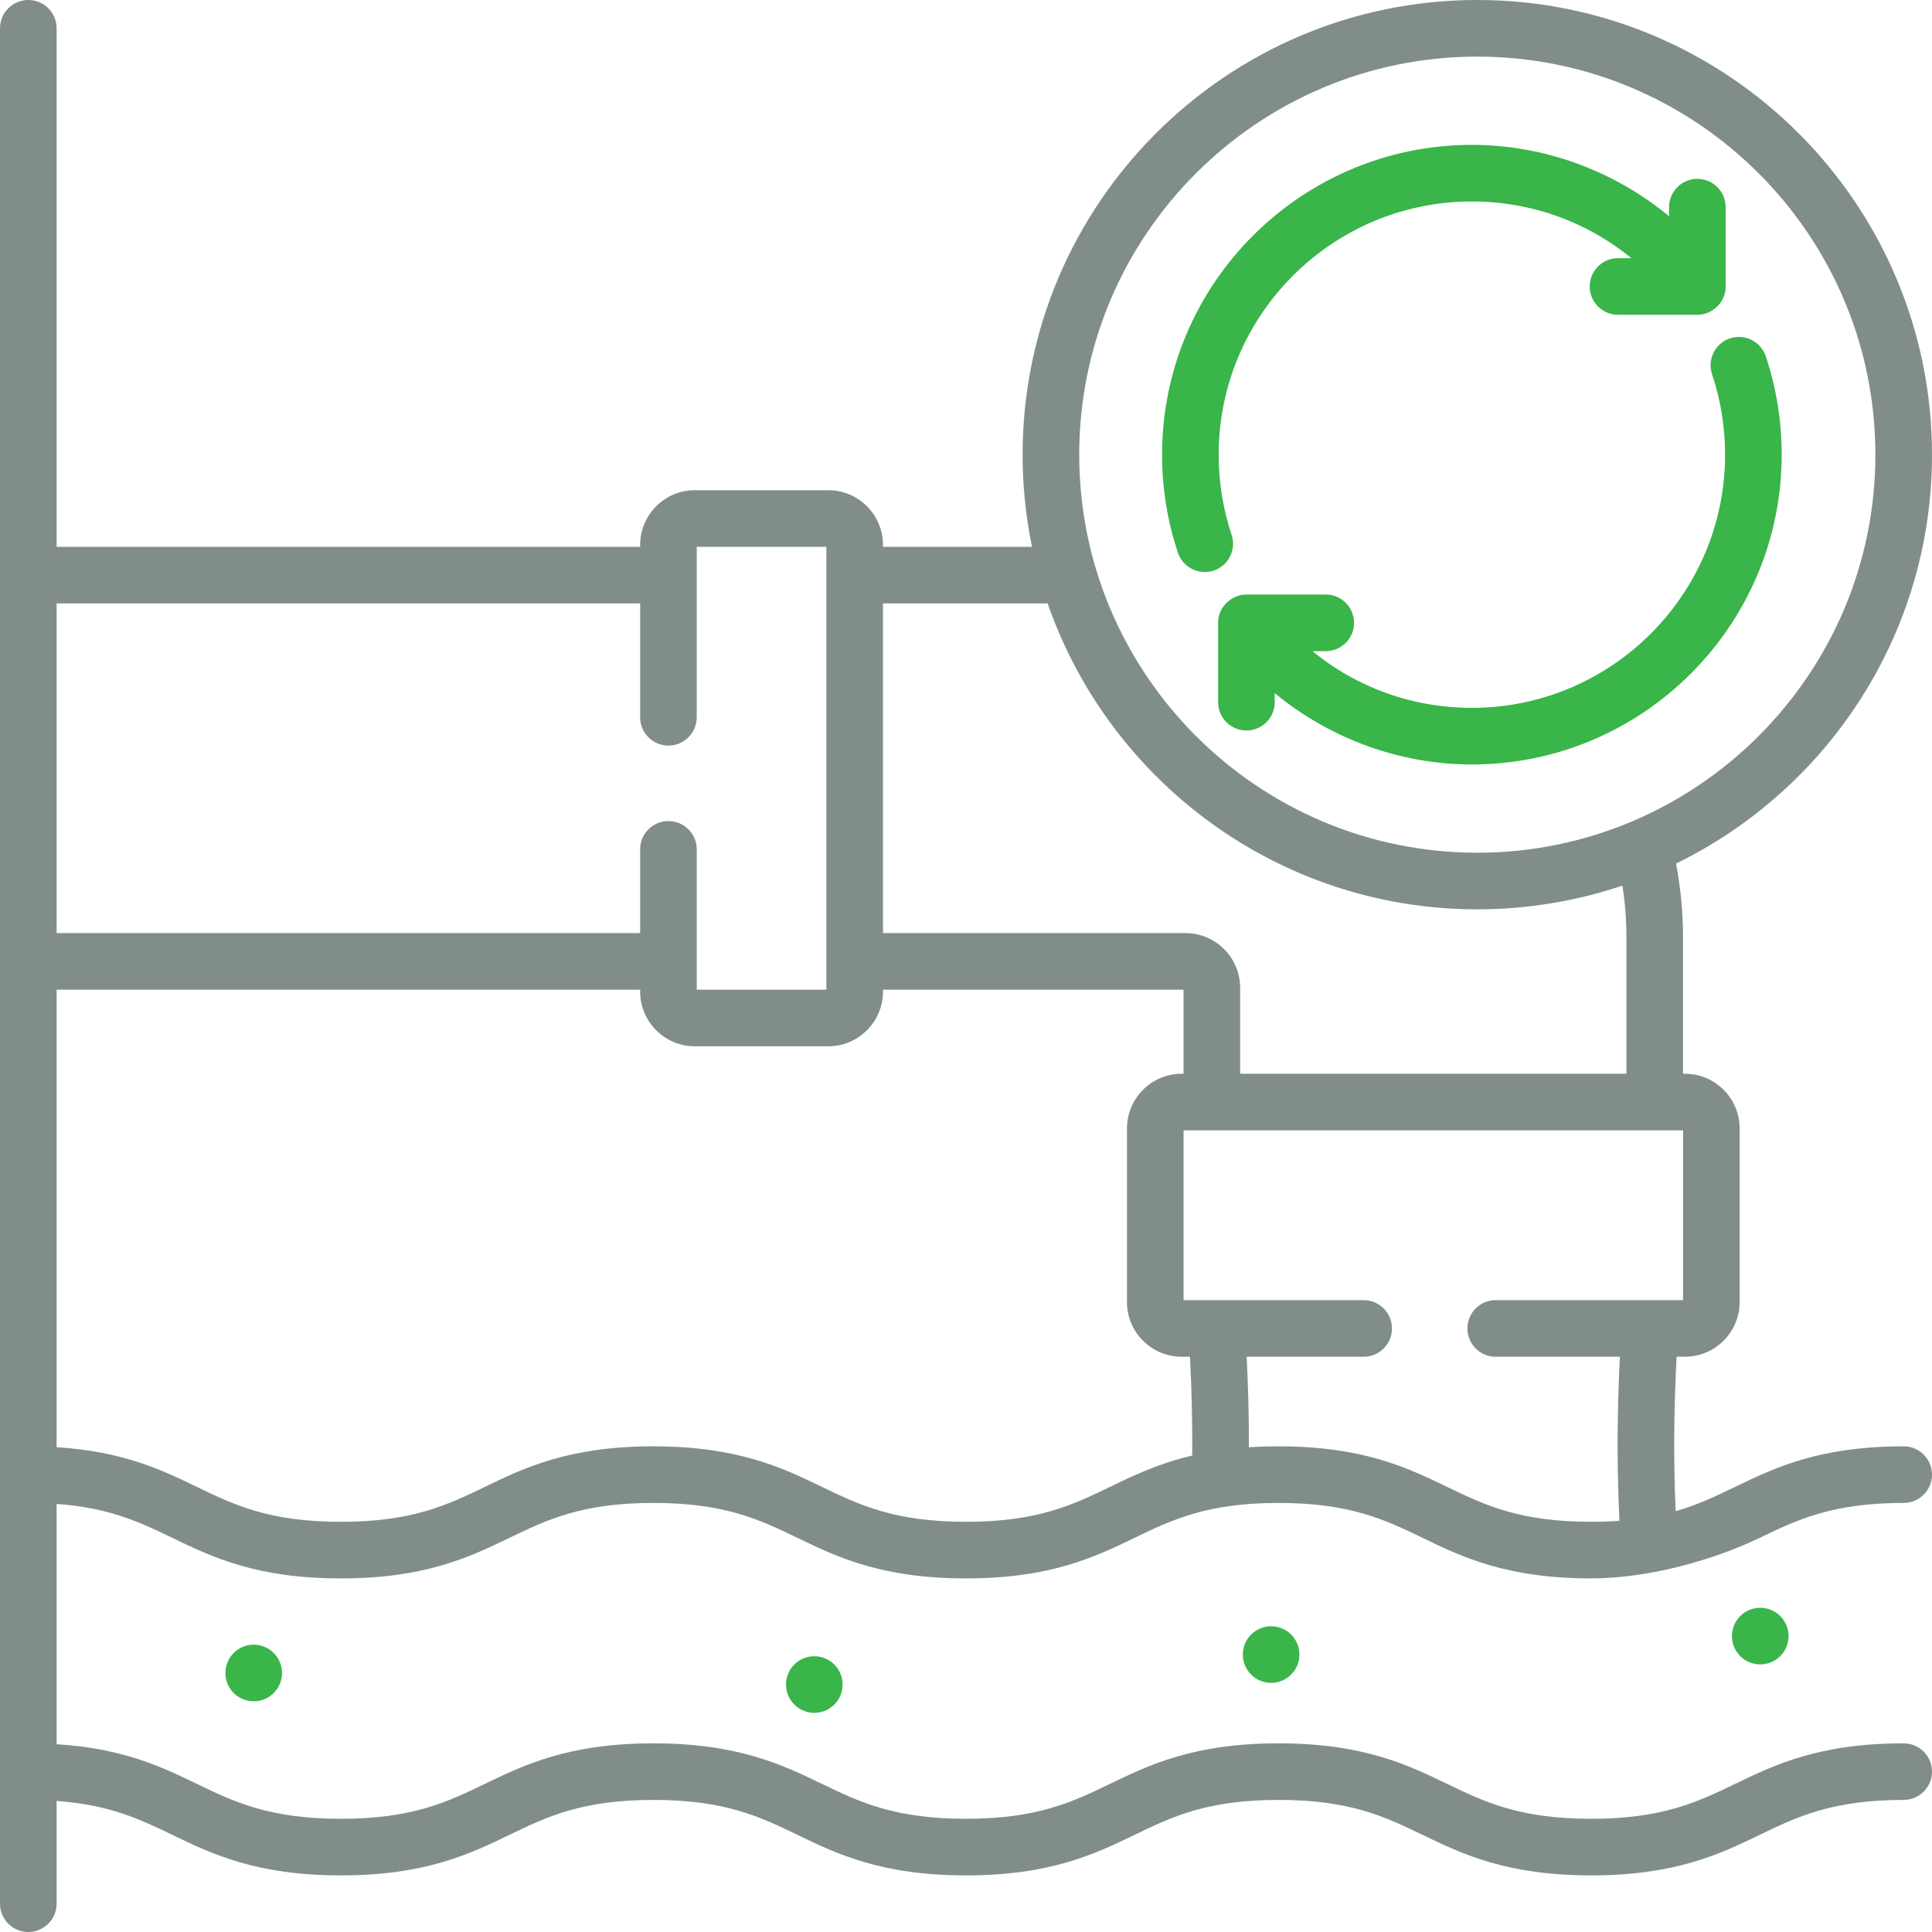
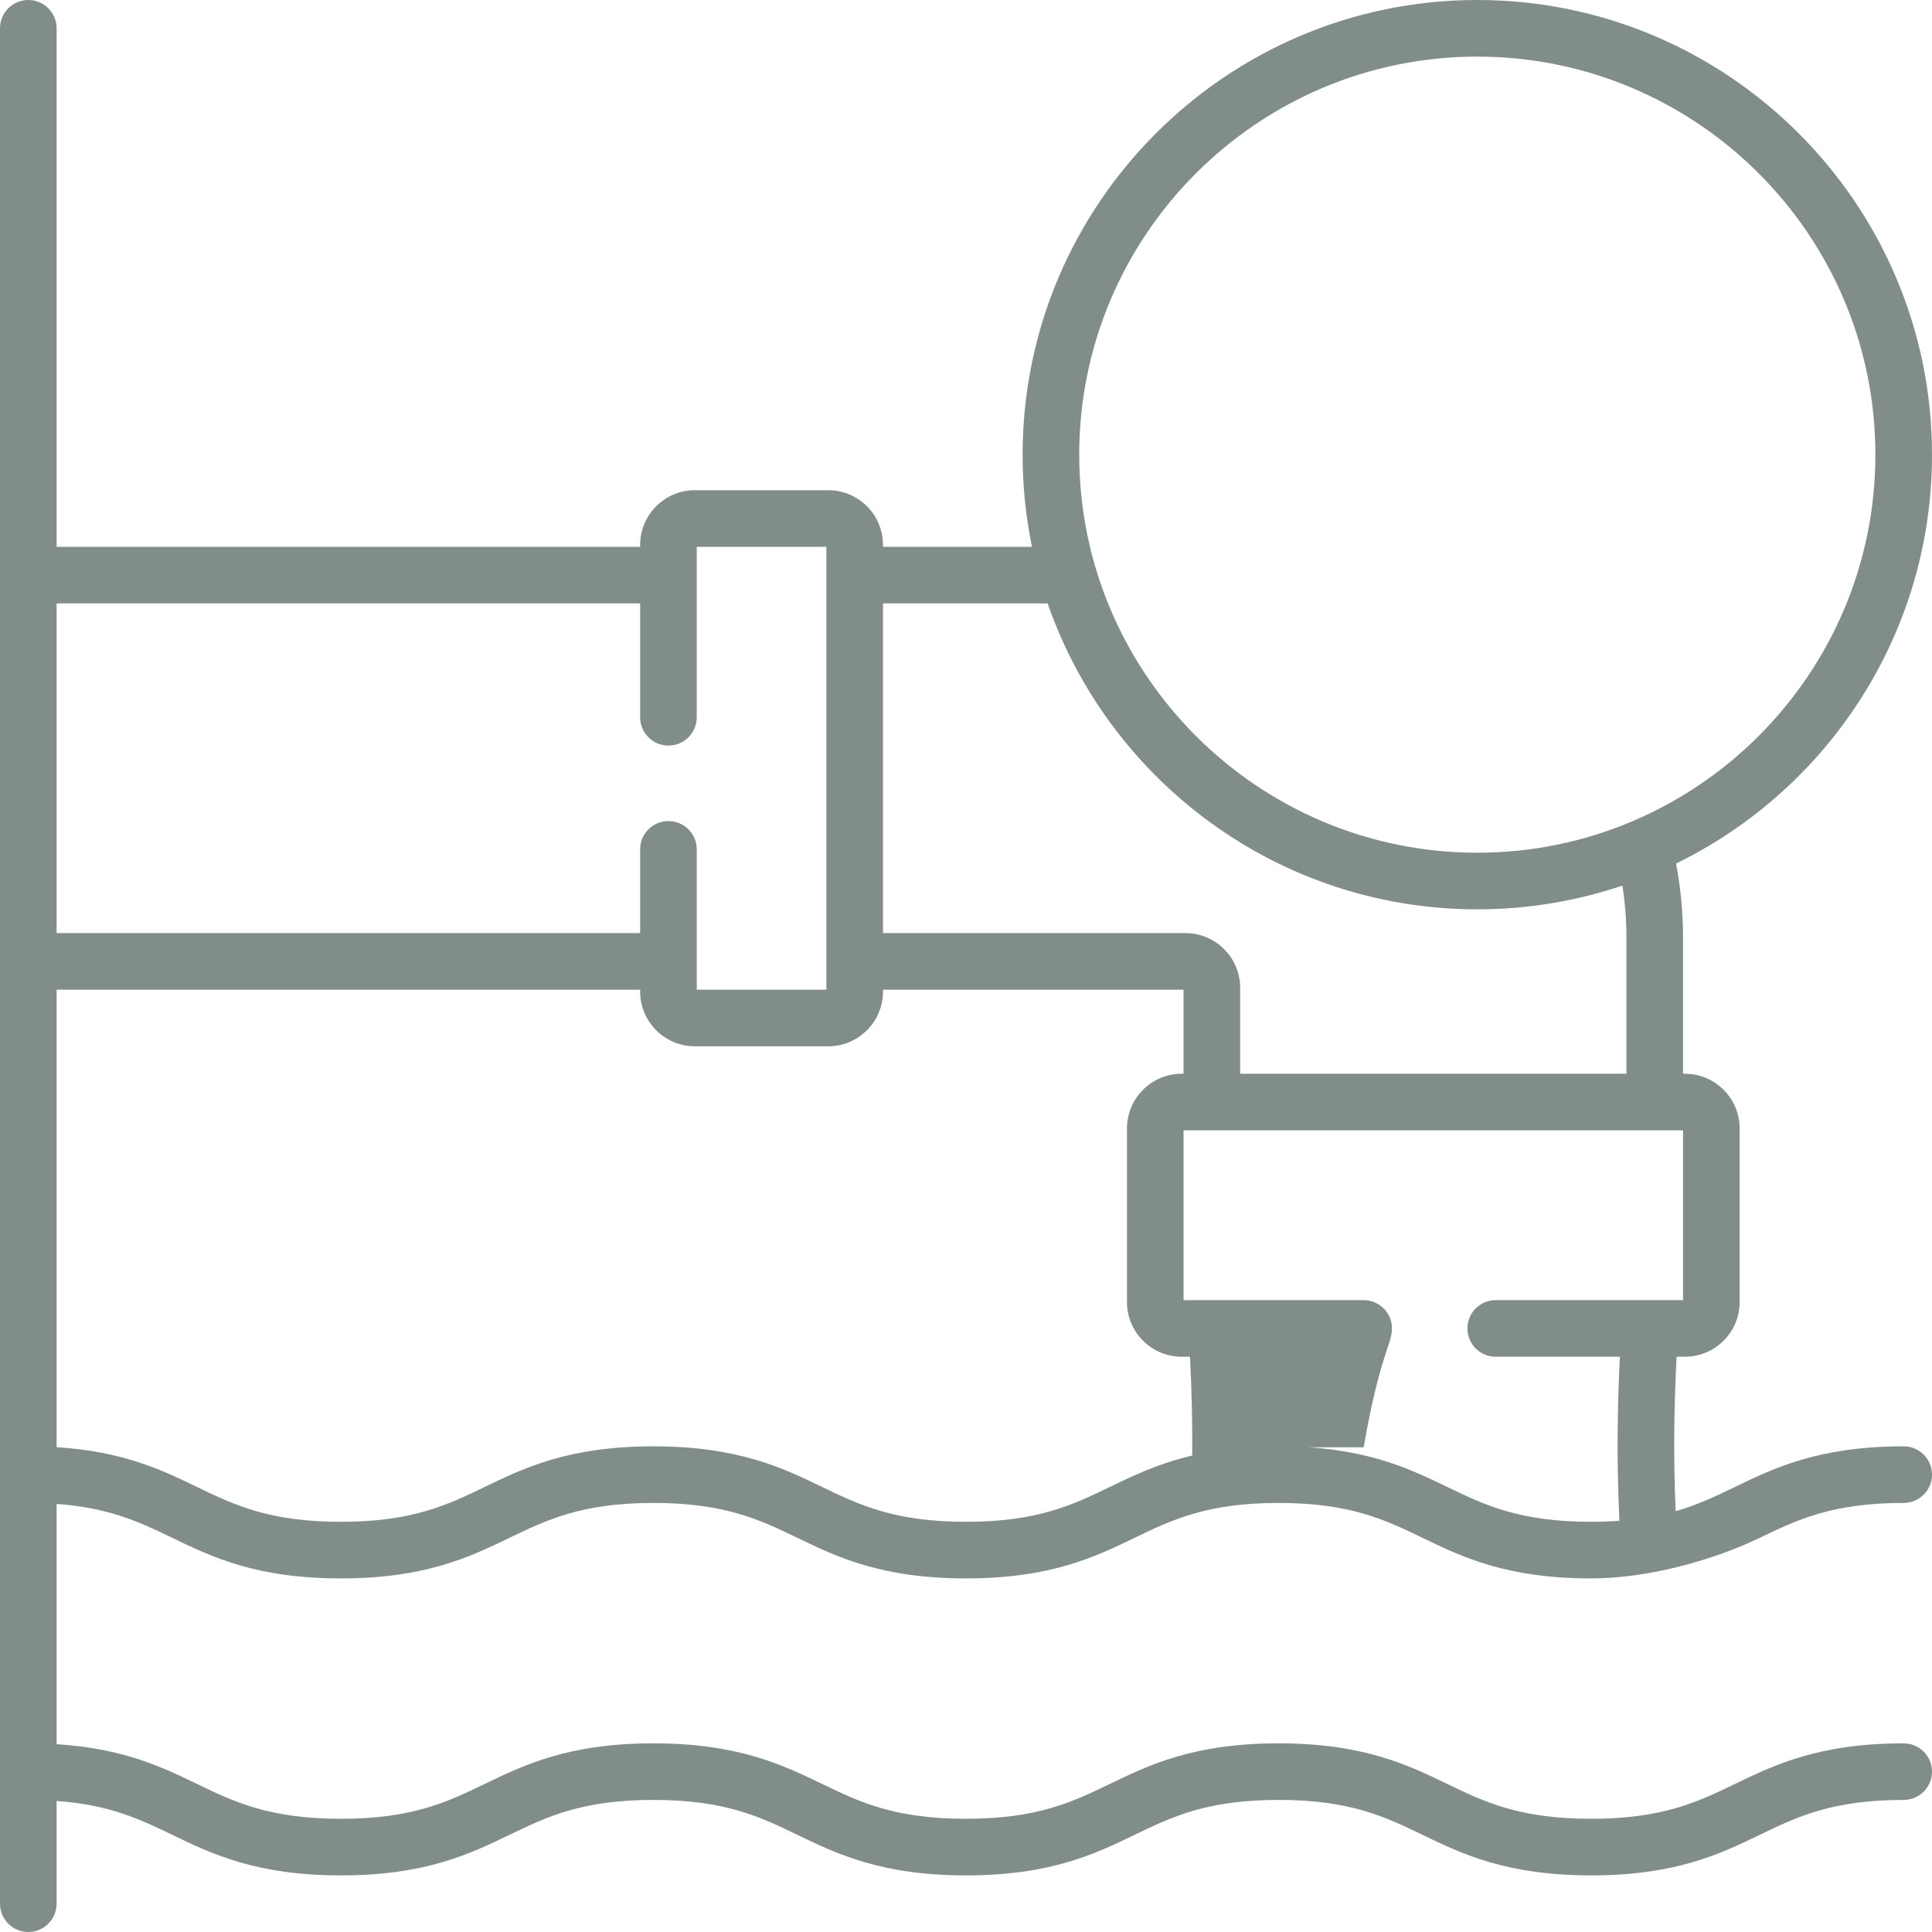
<svg xmlns="http://www.w3.org/2000/svg" width="60" height="60" viewBox="0 0 60 60" fill="none">
-   <path d="M60 45.796C60 45.311 59.606 44.917 59.121 44.917C56.493 44.917 55.108 45.586 53.885 46.177C53.304 46.457 52.739 46.73 52.038 46.931C52.02 46.502 52.007 46.075 52.001 45.655C51.982 44.486 52.007 43.306 52.069 42.135H52.327C53.264 42.135 54.026 41.373 54.026 40.436V35.045C54.026 34.108 53.264 33.346 52.327 33.346H52.268V29.11C52.268 28.34 52.195 27.572 52.051 26.818C56.753 24.524 60 19.694 60 14.12C60 6.334 53.665 0 45.879 0C38.093 0 31.758 6.334 31.758 14.12C31.758 15.1 31.858 16.057 32.05 16.982H27.422V16.923C27.422 15.986 26.66 15.224 25.723 15.224H21.579C20.642 15.224 19.88 15.986 19.88 16.923V16.982H1.758V0.879C1.758 0.393 1.364 0 0.879 0C0.394 0 0 0.393 0 0.879V59.121C0 59.607 0.394 60 0.879 60C1.364 60 1.758 59.607 1.758 59.121V55.93C3.413 56.05 4.359 56.504 5.35 56.983C6.572 57.573 7.958 58.242 10.586 58.242C13.213 58.242 14.599 57.573 15.821 56.983C16.976 56.425 18.067 55.898 20.293 55.898C22.518 55.898 23.609 56.425 24.764 56.983C25.986 57.573 27.372 58.242 29.999 58.242C32.627 58.242 34.013 57.573 35.235 56.983C36.39 56.425 37.48 55.898 39.706 55.898C41.932 55.898 43.023 56.425 44.178 56.983C45.4 57.573 46.786 58.242 49.414 58.242C52.042 58.242 53.427 57.573 54.65 56.983C55.804 56.425 56.895 55.898 59.121 55.898C59.606 55.898 60 55.505 60 55.02C60 54.534 59.606 54.141 59.121 54.141C56.493 54.141 55.108 54.81 53.885 55.4C52.73 55.958 51.639 56.484 49.414 56.484C47.188 56.484 46.097 55.958 44.942 55.4C43.72 54.81 42.334 54.141 39.706 54.141C37.078 54.141 35.693 54.81 34.471 55.4C33.316 55.958 32.225 56.484 29.999 56.484C27.774 56.484 26.683 55.958 25.528 55.4C24.306 54.81 22.92 54.141 20.293 54.141C17.665 54.141 16.279 54.81 15.057 55.4C13.902 55.958 12.811 56.484 10.586 56.484C8.36 56.484 7.269 55.958 6.114 55.4C5.036 54.879 3.831 54.297 1.758 54.168V46.706C3.413 46.826 4.359 47.281 5.35 47.759C6.572 48.35 7.958 49.019 10.586 49.019C13.213 49.019 14.599 48.35 15.821 47.759C16.976 47.202 18.067 46.675 20.293 46.675C22.518 46.675 23.609 47.202 24.764 47.759C25.986 48.35 27.372 49.019 29.999 49.019C32.627 49.019 34.013 48.35 35.235 47.759C36.39 47.202 37.48 46.675 39.706 46.675C41.932 46.675 43.023 47.202 44.178 47.759C45.4 48.35 46.786 49.019 49.414 49.019C51.27 49.019 53.305 48.408 54.65 47.759C55.804 47.202 56.895 46.675 59.121 46.675C59.606 46.675 60 46.282 60 45.796ZM45.879 1.758C52.696 1.758 58.242 7.303 58.242 14.12C58.242 20.937 52.696 26.482 45.879 26.482C39.062 26.482 33.516 20.937 33.516 14.12C33.516 7.303 39.062 1.758 45.879 1.758ZM27.422 18.739H32.535C34.453 24.263 39.71 28.24 45.879 28.24C47.454 28.24 48.97 27.98 50.386 27.503C50.468 28.033 50.51 28.571 50.51 29.11V33.346H38.514V30.677C38.514 29.74 37.751 28.978 36.815 28.978H27.422V18.739ZM1.758 18.739H19.88V22.276C19.88 22.762 20.274 23.155 20.759 23.155C21.244 23.155 21.638 22.762 21.638 22.276V16.982H25.664V30.736H21.638V26.378C21.638 25.892 21.244 25.499 20.759 25.499C20.274 25.499 19.88 25.892 19.88 26.378V28.978H1.758V18.739ZM34.471 46.177C33.316 46.734 32.225 47.261 29.999 47.261C27.774 47.261 26.683 46.734 25.528 46.177C24.306 45.586 22.92 44.917 20.292 44.917C17.665 44.917 16.279 45.586 15.057 46.177C13.902 46.734 12.811 47.261 10.585 47.261C8.36 47.261 7.269 46.734 6.114 46.177C5.036 45.656 3.831 45.074 1.758 44.944V30.736H19.88V30.794C19.88 31.731 20.642 32.494 21.579 32.494H25.723C26.66 32.494 27.422 31.731 27.422 30.794V30.736H36.756V33.346H36.698C35.761 33.346 34.999 34.108 34.999 35.045V40.436C34.999 41.373 35.761 42.135 36.698 42.135H36.956C37.01 43.154 37.033 44.18 37.026 45.203C35.97 45.453 35.191 45.828 34.471 46.177ZM51.221 40.377C51.217 40.377 51.213 40.377 51.209 40.377H46.451C45.966 40.377 45.572 40.771 45.572 41.256C45.572 41.742 45.966 42.135 46.451 42.135H50.308C50.247 43.316 50.225 44.505 50.243 45.683C50.251 46.192 50.268 46.71 50.292 47.23C50.019 47.249 49.729 47.261 49.414 47.261C47.188 47.261 46.097 46.734 44.942 46.177C43.72 45.586 42.334 44.917 39.706 44.917C39.381 44.917 39.075 44.928 38.785 44.947C38.787 44.009 38.765 43.069 38.717 42.135H42.35C42.835 42.135 43.229 41.742 43.229 41.256C43.229 40.771 42.835 40.377 42.35 40.377H36.757V35.104H52.269V40.377H51.221Z" fill="#818E88" />
-   <path d="M53.169 11.622C53.438 12.425 53.574 13.265 53.574 14.12C53.574 18.456 50.047 21.983 45.711 21.983C43.873 21.983 42.144 21.356 40.758 20.222H41.173C41.658 20.222 42.051 19.829 42.051 19.343C42.051 18.858 41.658 18.464 41.173 18.464H38.709C38.26 18.459 37.818 18.853 37.83 19.343V21.807C37.83 22.292 38.223 22.686 38.709 22.686C39.194 22.686 39.588 22.292 39.588 21.807V21.526C41.3 22.938 43.469 23.741 45.711 23.741C51.016 23.741 55.332 19.425 55.332 14.12C55.332 13.075 55.166 12.047 54.837 11.064C54.682 10.603 54.185 10.356 53.724 10.509C53.264 10.664 53.016 11.162 53.169 11.622ZM37.692 17.72C38.153 17.567 38.402 17.069 38.248 16.608C37.982 15.809 37.847 14.972 37.847 14.12C37.847 9.784 41.374 6.257 45.711 6.257C47.548 6.257 49.277 6.884 50.664 8.018H50.249C49.763 8.018 49.37 8.411 49.37 8.897C49.37 9.382 49.763 9.776 50.249 9.776H52.712C53.162 9.782 53.603 9.387 53.591 8.897V6.433C53.591 5.948 53.198 5.554 52.712 5.554C52.227 5.554 51.834 5.948 51.834 6.433V6.714C50.122 5.302 47.952 4.499 45.711 4.499C40.405 4.499 36.089 8.815 36.089 14.12C36.089 15.161 36.254 16.185 36.581 17.164C36.736 17.63 37.242 17.87 37.692 17.72ZM55.545 50.81C55.545 51.296 55.151 51.689 54.666 51.689C54.181 51.689 53.787 51.296 53.787 50.81C53.787 50.325 54.181 49.931 54.666 49.931C55.151 49.931 55.545 50.325 55.545 50.81ZM40.355 51.384C40.355 51.869 39.962 52.263 39.476 52.263C38.991 52.263 38.597 51.869 38.597 51.384C38.597 50.898 38.991 50.505 39.476 50.505C39.962 50.505 40.355 50.898 40.355 51.384ZM26.168 52.315C26.168 52.8 25.775 53.194 25.29 53.194C24.804 53.194 24.41 52.8 24.41 52.315C24.41 51.83 24.804 51.436 25.29 51.436C25.775 51.436 26.168 51.83 26.168 52.315ZM8.758 51.956C8.758 52.442 8.364 52.835 7.879 52.835C7.394 52.835 7 52.442 7 51.956C7 51.471 7.394 51.077 7.879 51.077C8.364 51.077 8.758 51.471 8.758 51.956Z" fill="#39B54A" />
+   <path d="M60 45.796C60 45.311 59.606 44.917 59.121 44.917C56.493 44.917 55.108 45.586 53.885 46.177C53.304 46.457 52.739 46.73 52.038 46.931C52.02 46.502 52.007 46.075 52.001 45.655C51.982 44.486 52.007 43.306 52.069 42.135H52.327C53.264 42.135 54.026 41.373 54.026 40.436V35.045C54.026 34.108 53.264 33.346 52.327 33.346H52.268V29.11C52.268 28.34 52.195 27.572 52.051 26.818C56.753 24.524 60 19.694 60 14.12C60 6.334 53.665 0 45.879 0C38.093 0 31.758 6.334 31.758 14.12C31.758 15.1 31.858 16.057 32.05 16.982H27.422V16.923C27.422 15.986 26.66 15.224 25.723 15.224H21.579C20.642 15.224 19.88 15.986 19.88 16.923V16.982H1.758V0.879C1.758 0.393 1.364 0 0.879 0C0.394 0 0 0.393 0 0.879V59.121C0 59.607 0.394 60 0.879 60C1.364 60 1.758 59.607 1.758 59.121V55.93C3.413 56.05 4.359 56.504 5.35 56.983C6.572 57.573 7.958 58.242 10.586 58.242C13.213 58.242 14.599 57.573 15.821 56.983C16.976 56.425 18.067 55.898 20.293 55.898C22.518 55.898 23.609 56.425 24.764 56.983C25.986 57.573 27.372 58.242 29.999 58.242C32.627 58.242 34.013 57.573 35.235 56.983C36.39 56.425 37.48 55.898 39.706 55.898C41.932 55.898 43.023 56.425 44.178 56.983C45.4 57.573 46.786 58.242 49.414 58.242C52.042 58.242 53.427 57.573 54.65 56.983C55.804 56.425 56.895 55.898 59.121 55.898C59.606 55.898 60 55.505 60 55.02C60 54.534 59.606 54.141 59.121 54.141C56.493 54.141 55.108 54.81 53.885 55.4C52.73 55.958 51.639 56.484 49.414 56.484C47.188 56.484 46.097 55.958 44.942 55.4C43.72 54.81 42.334 54.141 39.706 54.141C37.078 54.141 35.693 54.81 34.471 55.4C33.316 55.958 32.225 56.484 29.999 56.484C27.774 56.484 26.683 55.958 25.528 55.4C24.306 54.81 22.92 54.141 20.293 54.141C17.665 54.141 16.279 54.81 15.057 55.4C13.902 55.958 12.811 56.484 10.586 56.484C8.36 56.484 7.269 55.958 6.114 55.4C5.036 54.879 3.831 54.297 1.758 54.168V46.706C3.413 46.826 4.359 47.281 5.35 47.759C6.572 48.35 7.958 49.019 10.586 49.019C13.213 49.019 14.599 48.35 15.821 47.759C16.976 47.202 18.067 46.675 20.293 46.675C22.518 46.675 23.609 47.202 24.764 47.759C25.986 48.35 27.372 49.019 29.999 49.019C32.627 49.019 34.013 48.35 35.235 47.759C36.39 47.202 37.48 46.675 39.706 46.675C41.932 46.675 43.023 47.202 44.178 47.759C45.4 48.35 46.786 49.019 49.414 49.019C51.27 49.019 53.305 48.408 54.65 47.759C55.804 47.202 56.895 46.675 59.121 46.675C59.606 46.675 60 46.282 60 45.796ZM45.879 1.758C52.696 1.758 58.242 7.303 58.242 14.12C58.242 20.937 52.696 26.482 45.879 26.482C39.062 26.482 33.516 20.937 33.516 14.12C33.516 7.303 39.062 1.758 45.879 1.758ZM27.422 18.739H32.535C34.453 24.263 39.71 28.24 45.879 28.24C47.454 28.24 48.97 27.98 50.386 27.503C50.468 28.033 50.51 28.571 50.51 29.11V33.346H38.514V30.677C38.514 29.74 37.751 28.978 36.815 28.978H27.422V18.739ZM1.758 18.739H19.88V22.276C19.88 22.762 20.274 23.155 20.759 23.155C21.244 23.155 21.638 22.762 21.638 22.276V16.982H25.664V30.736H21.638V26.378C21.638 25.892 21.244 25.499 20.759 25.499C20.274 25.499 19.88 25.892 19.88 26.378V28.978H1.758V18.739ZM34.471 46.177C33.316 46.734 32.225 47.261 29.999 47.261C27.774 47.261 26.683 46.734 25.528 46.177C24.306 45.586 22.92 44.917 20.292 44.917C17.665 44.917 16.279 45.586 15.057 46.177C13.902 46.734 12.811 47.261 10.585 47.261C8.36 47.261 7.269 46.734 6.114 46.177C5.036 45.656 3.831 45.074 1.758 44.944V30.736H19.88V30.794C19.88 31.731 20.642 32.494 21.579 32.494H25.723C26.66 32.494 27.422 31.731 27.422 30.794V30.736H36.756V33.346H36.698C35.761 33.346 34.999 34.108 34.999 35.045V40.436C34.999 41.373 35.761 42.135 36.698 42.135H36.956C37.01 43.154 37.033 44.18 37.026 45.203C35.97 45.453 35.191 45.828 34.471 46.177ZM51.221 40.377C51.217 40.377 51.213 40.377 51.209 40.377H46.451C45.966 40.377 45.572 40.771 45.572 41.256C45.572 41.742 45.966 42.135 46.451 42.135H50.308C50.247 43.316 50.225 44.505 50.243 45.683C50.251 46.192 50.268 46.71 50.292 47.23C50.019 47.249 49.729 47.261 49.414 47.261C47.188 47.261 46.097 46.734 44.942 46.177C43.72 45.586 42.334 44.917 39.706 44.917C39.381 44.917 39.075 44.928 38.785 44.947H42.35C42.835 42.135 43.229 41.742 43.229 41.256C43.229 40.771 42.835 40.377 42.35 40.377H36.757V35.104H52.269V40.377H51.221Z" fill="#818E88" />
</svg>